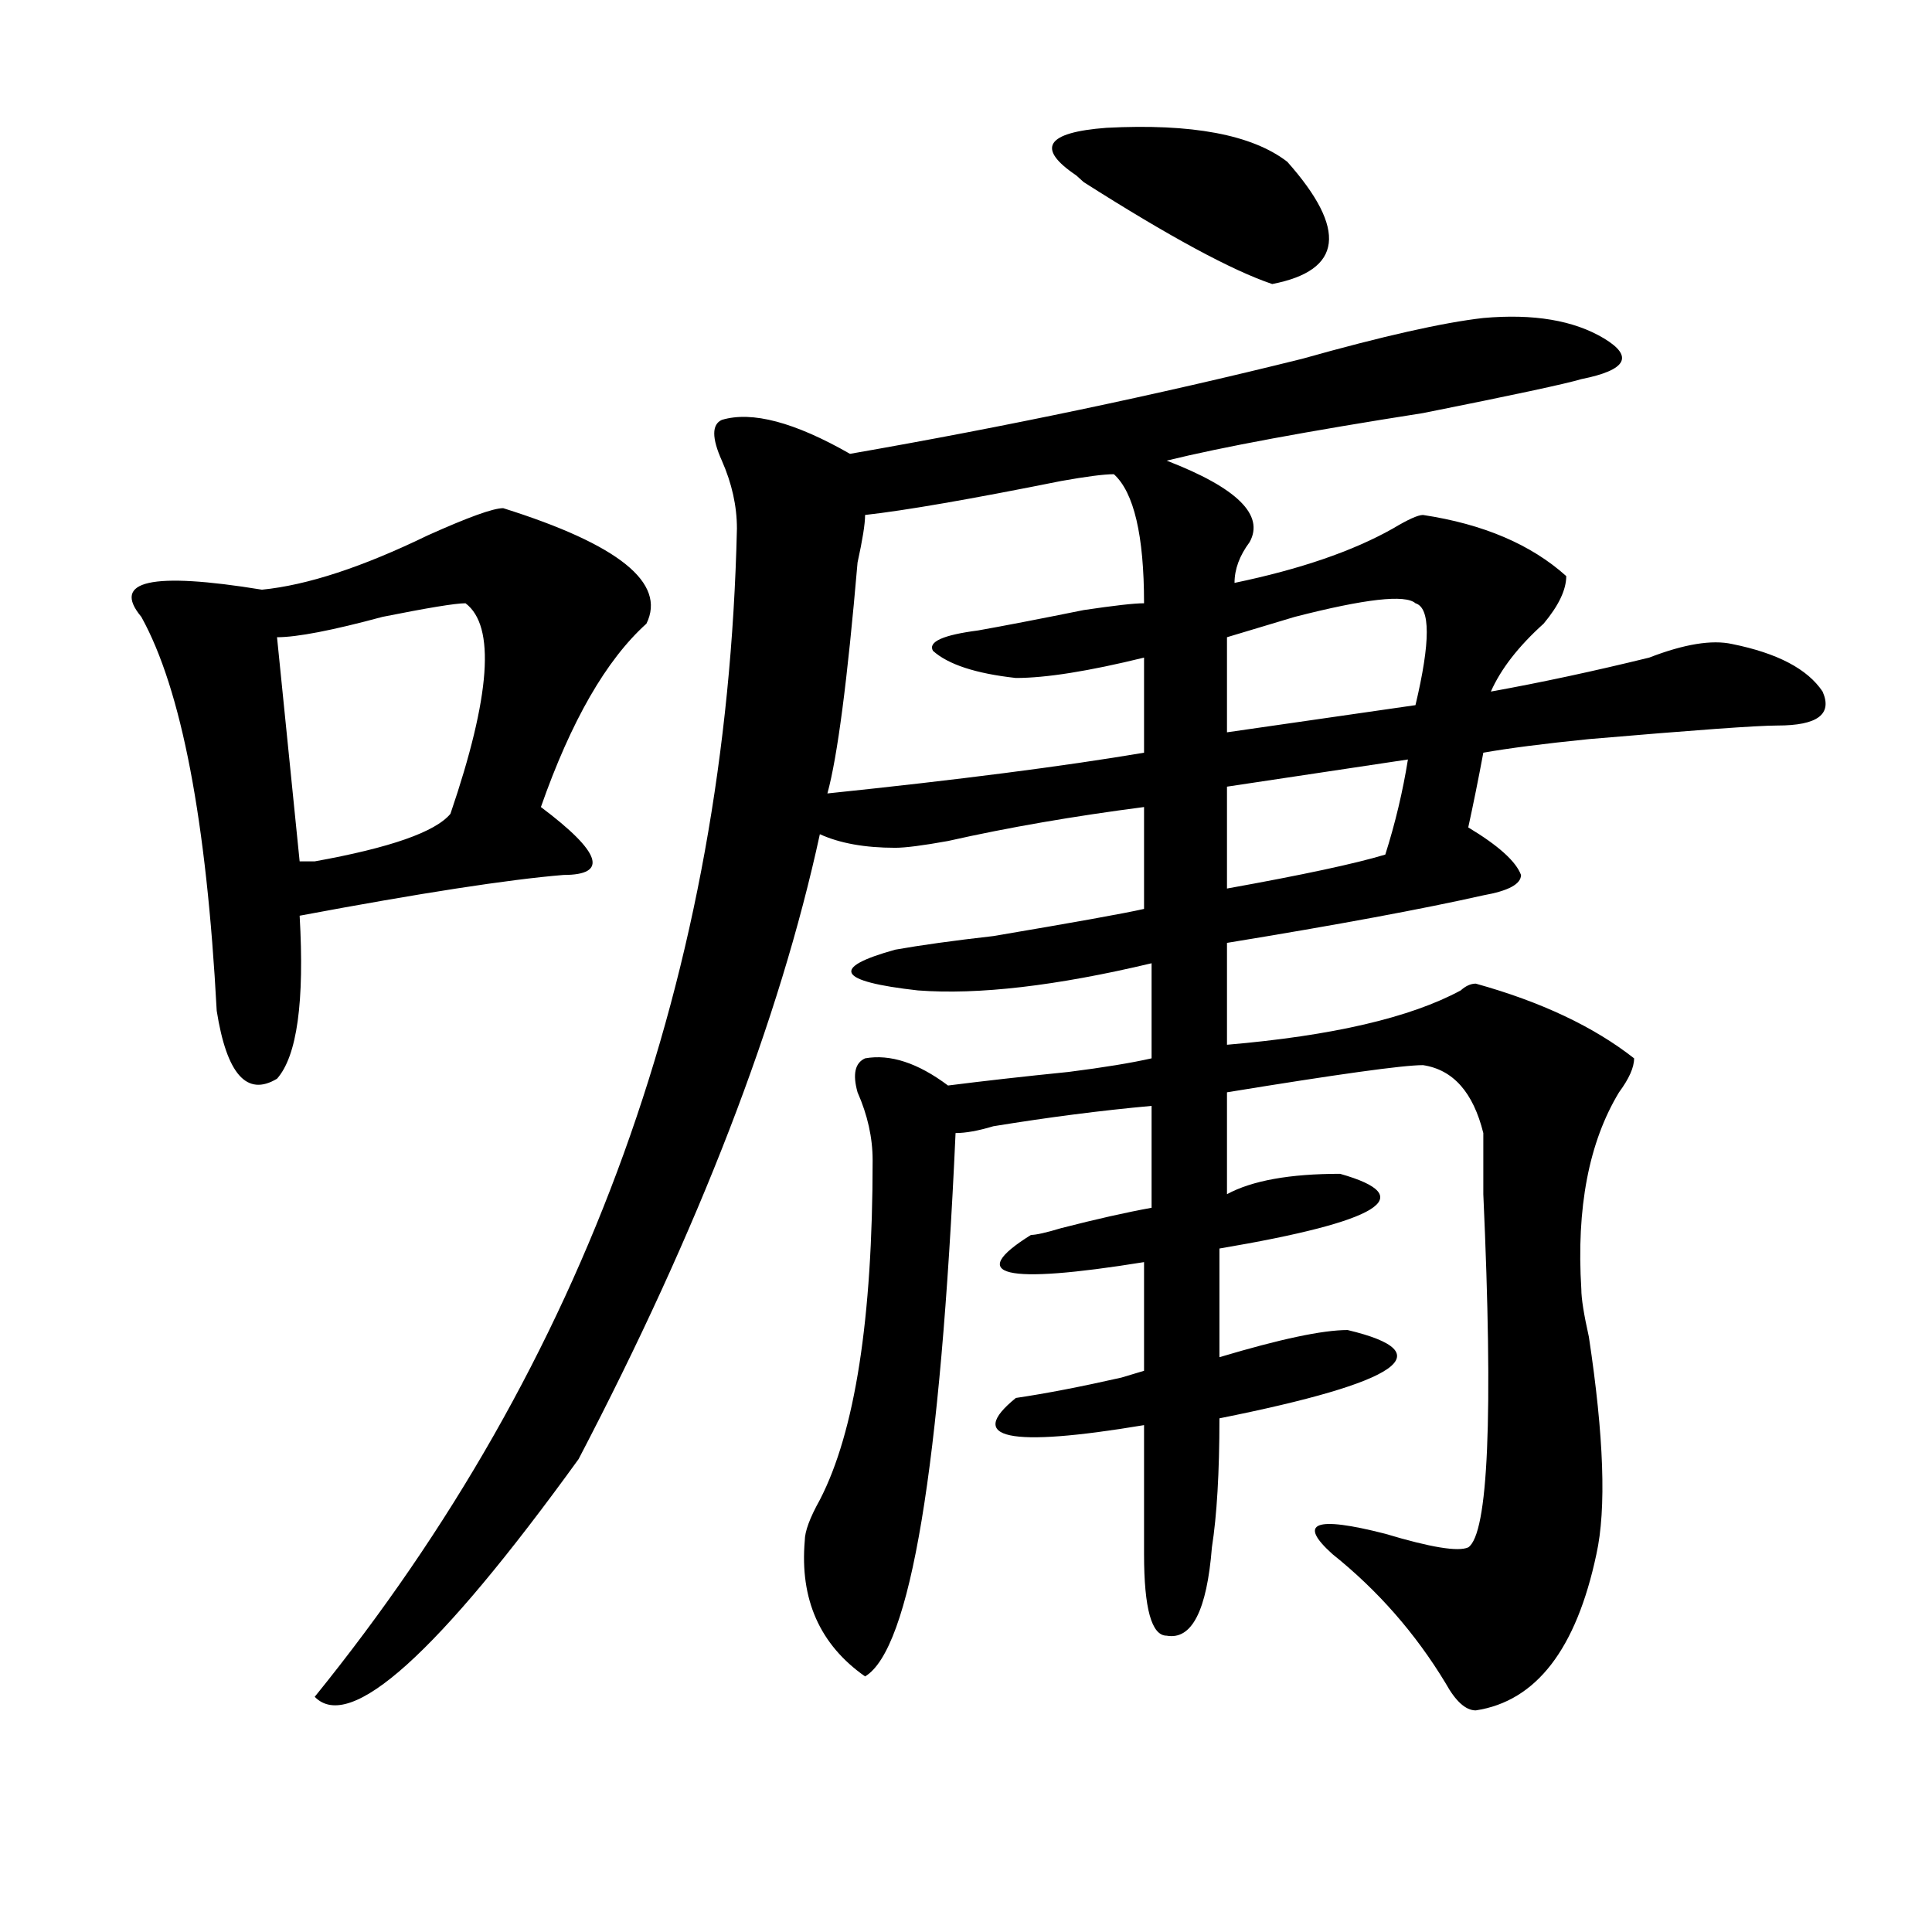
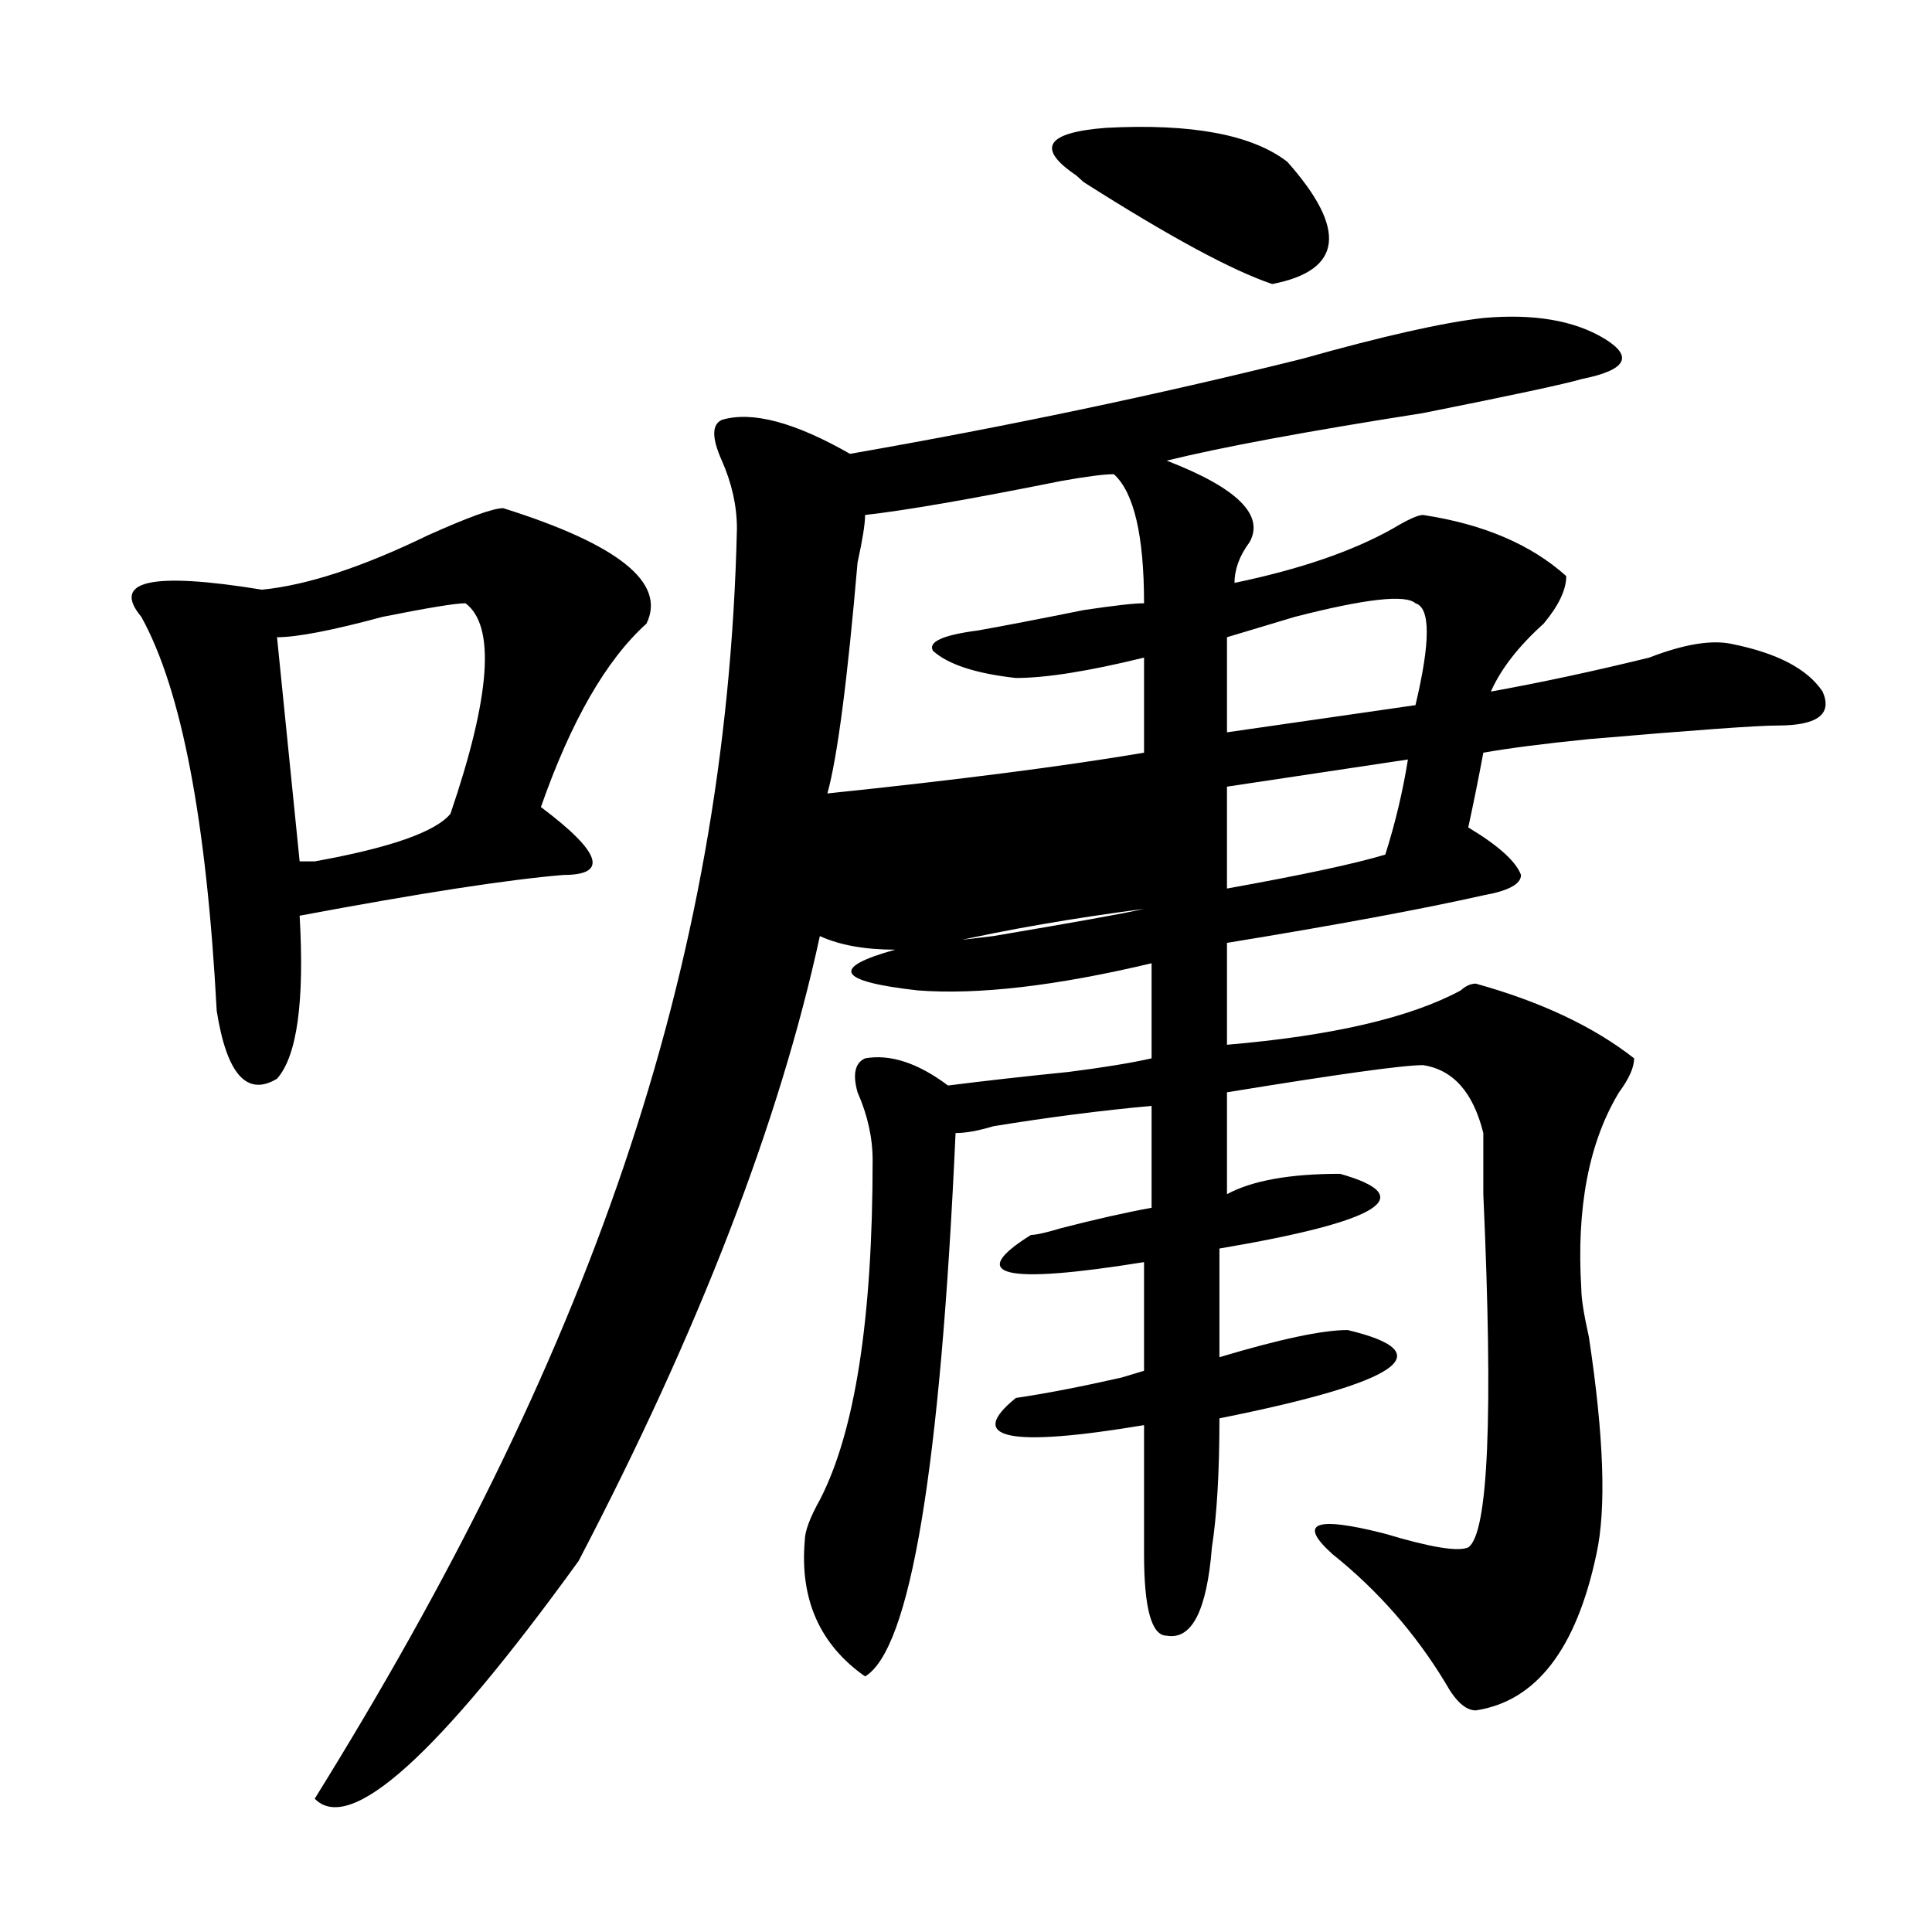
<svg xmlns="http://www.w3.org/2000/svg" version="1.1" id="图层_1" x="0px" y="0px" width="1000px" height="1000px" viewBox="0 0 1000 1000" enable-background="new 0 0 1000 1000" xml:space="preserve">
-   <path d="M260.457,263.031c59.816,18.787,84.511,38.672,74.145,59.766c-20.853,18.787-39.023,50.428-54.633,94.922  c31.219,23.456,35.121,35.156,11.707,35.156c-28.657,2.362-74.144,9.394-136.582,21.094c2.561,44.55-1.341,72.675-11.707,84.375  c-15.609,9.394-26.036-2.307-31.219-35.156C106.925,424.75,93.938,356.8,73.145,319.281c-15.609-18.731,5.183-23.4,62.438-14.063  c23.414-2.307,52.011-11.7,85.852-28.125C242.227,267.756,255.214,263.031,260.457,263.031z M240.945,312.25  c-5.243,0-19.511,2.362-42.925,7.031c-26.036,7.031-44.267,10.547-54.633,10.547l11.707,116.016c2.561,0,5.183,0,7.805,0  c39.023-7.031,62.438-15.216,70.242-24.609C253.934,360.315,256.555,324.006,240.945,312.25z M767.762,164.594  c25.976-2.308,46.828,1.208,62.438,10.547c15.609,9.394,11.707,16.425-11.707,21.094c-7.805,2.362-35.121,8.239-81.949,17.578  c-59.876,9.394-104.082,17.578-132.68,24.609c36.402,14.063,50.73,28.125,42.926,42.188c-5.243,7.031-7.805,14.063-7.805,21.094  c33.78-7.031,61.097-16.369,81.949-28.125c7.805-4.669,12.988-7.031,15.609-7.031c31.219,4.725,55.914,15.271,74.145,31.641  c0,7.031-3.902,15.271-11.707,24.609c-13.048,11.756-22.133,23.456-27.316,35.156c25.976-4.669,53.292-10.547,81.949-17.578  c18.171-7.031,32.5-9.338,42.926-7.031c23.414,4.725,39.023,12.909,46.828,24.609c5.184,11.756-2.621,17.578-23.414,17.578  c-10.426,0-42.926,2.362-97.559,7.031c-23.414,2.362-41.645,4.725-54.633,7.031c-2.621,14.063-5.243,26.972-7.805,38.672  c15.609,9.394,24.695,17.578,27.316,24.609c0,4.725-6.523,8.24-19.512,10.547c-31.219,7.031-75.485,15.271-132.68,24.609v52.734  c54.633-4.669,94.938-14.063,120.973-28.125c2.562-2.307,5.184-3.516,7.805-3.516c33.78,9.394,61.097,22.303,81.949,38.672  c0,4.725-2.621,10.547-7.805,17.578c-15.609,25.818-22.133,59.766-19.512,101.953c0,4.725,1.281,12.909,3.902,24.609  c7.805,51.581,9.086,89.1,3.902,112.5c-10.426,49.219-31.219,76.135-62.438,80.859c-5.243,0-10.426-4.725-15.609-14.063  c-15.609-25.818-35.121-48.065-58.535-66.797c-18.23-16.369-9.146-19.885,27.316-10.547c23.414,7.031,37.683,9.394,42.926,7.031  c10.366-7.031,12.988-67.95,7.805-182.813c0-16.369,0-26.916,0-31.641c-5.243-21.094-15.609-32.794-31.219-35.156  c-10.426,0-44.267,4.725-101.461,14.063v52.734c12.988-7.031,32.5-10.547,58.535-10.547c41.585,11.756,20.793,24.609-62.438,38.672  v56.25c31.219-9.338,53.292-14.063,66.34-14.063c49.39,11.756,27.316,26.972-66.34,45.703c0,28.125-1.341,50.428-3.902,66.797  c-2.621,32.794-10.426,48.01-23.414,45.703c-7.805,0-11.707-14.063-11.707-42.188c0-16.369,0-38.672,0-66.797  c-70.242,11.756-92.375,7.031-66.34-14.063c15.609-2.307,33.78-5.822,54.633-10.547l11.707-3.516v-56.25  c-72.863,11.756-92.375,7.031-58.535-14.063c2.562,0,7.805-1.153,15.609-3.516c18.171-4.669,33.78-8.185,46.828-10.547v-52.734  c-26.035,2.362-53.352,5.878-81.949,10.547c-7.805,2.362-14.328,3.516-19.512,3.516c-7.805,173.475-23.414,267.188-46.828,281.25  c-23.414-16.425-33.84-39.881-31.219-70.313c0-4.669,2.562-11.7,7.805-21.094c18.171-35.156,27.316-93.713,27.316-175.781  c0-11.7-2.621-23.4-7.805-35.156c-2.621-9.338-1.341-15.216,3.902-17.578c12.988-2.307,27.316,2.362,42.926,14.063  c18.171-2.307,39.023-4.669,62.438-7.031c18.171-2.307,32.5-4.669,42.926-7.031v-49.219  c-49.449,11.756-89.754,16.425-120.973,14.063c-41.645-4.669-45.547-11.7-11.707-21.094c12.988-2.307,29.878-4.669,50.73-7.031  c41.585-7.031,67.621-11.7,78.047-14.063v-52.734c-36.462,4.725-70.242,10.547-101.461,17.578  c-13.048,2.362-22.133,3.516-27.316,3.516c-15.609,0-28.657-2.307-39.023-7.031c-20.853,96.131-62.438,203.906-124.875,323.438  c-72.863,100.744-118.411,141.778-136.582,123.047C303.383,704.847,376.187,503.303,381.43,273.578  c0-11.7-2.621-23.401-7.805-35.156c-5.243-11.7-5.243-18.731,0-21.094c15.609-4.669,37.683,1.208,66.34,17.578  c80.608-14.063,158.655-30.433,234.141-49.219C715.69,173.987,746.909,166.956,767.762,164.594z M576.547,245.453  c-5.243,0-14.328,1.208-27.316,3.516c-46.828,9.394-80.668,15.271-101.461,17.578c0,4.725-1.341,12.909-3.902,24.609  c-5.243,60.975-10.426,100.8-15.609,119.531c67.621-7.031,122.254-14.063,163.898-21.094v-49.219  c-28.657,7.031-50.73,10.547-66.34,10.547c-20.853-2.307-35.121-7.031-42.926-14.063c-2.621-4.669,5.184-8.185,23.414-10.547  c12.988-2.307,31.219-5.822,54.633-10.547c15.609-2.307,25.976-3.516,31.219-3.516C592.156,277.094,586.913,254.847,576.547,245.453  z M572.645,66.156c44.207-2.308,75.426,3.516,93.656,17.578c31.219,35.156,28.598,56.25-7.805,63.281  c-20.853-7.031-53.352-24.609-97.559-52.734l-3.902-3.516C536.183,76.703,541.426,68.519,572.645,66.156z M732.641,312.25  c-5.243-4.669-26.035-2.307-62.438,7.031c-15.609,4.725-27.316,8.24-35.121,10.547v49.219l97.559-14.063  C740.445,332.19,740.445,314.612,732.641,312.25z M728.738,393.109l-93.656,14.063v52.734c39.023-7.031,66.34-12.854,81.949-17.578  C722.215,425.959,726.117,409.534,728.738,393.109z" />
+   <path d="M260.457,263.031c59.816,18.787,84.511,38.672,74.145,59.766c-20.853,18.787-39.023,50.428-54.633,94.922  c31.219,23.456,35.121,35.156,11.707,35.156c-28.657,2.362-74.144,9.394-136.582,21.094c2.561,44.55-1.341,72.675-11.707,84.375  c-15.609,9.394-26.036-2.307-31.219-35.156C106.925,424.75,93.938,356.8,73.145,319.281c-15.609-18.731,5.183-23.4,62.438-14.063  c23.414-2.307,52.011-11.7,85.852-28.125C242.227,267.756,255.214,263.031,260.457,263.031z M240.945,312.25  c-5.243,0-19.511,2.362-42.925,7.031c-26.036,7.031-44.267,10.547-54.633,10.547l11.707,116.016c2.561,0,5.183,0,7.805,0  c39.023-7.031,62.438-15.216,70.242-24.609C253.934,360.315,256.555,324.006,240.945,312.25z M767.762,164.594  c25.976-2.308,46.828,1.208,62.438,10.547c15.609,9.394,11.707,16.425-11.707,21.094c-7.805,2.362-35.121,8.239-81.949,17.578  c-59.876,9.394-104.082,17.578-132.68,24.609c36.402,14.063,50.73,28.125,42.926,42.188c-5.243,7.031-7.805,14.063-7.805,21.094  c33.78-7.031,61.097-16.369,81.949-28.125c7.805-4.669,12.988-7.031,15.609-7.031c31.219,4.725,55.914,15.271,74.145,31.641  c0,7.031-3.902,15.271-11.707,24.609c-13.048,11.756-22.133,23.456-27.316,35.156c25.976-4.669,53.292-10.547,81.949-17.578  c18.171-7.031,32.5-9.338,42.926-7.031c23.414,4.725,39.023,12.909,46.828,24.609c5.184,11.756-2.621,17.578-23.414,17.578  c-10.426,0-42.926,2.362-97.559,7.031c-23.414,2.362-41.645,4.725-54.633,7.031c-2.621,14.063-5.243,26.972-7.805,38.672  c15.609,9.394,24.695,17.578,27.316,24.609c0,4.725-6.523,8.24-19.512,10.547c-31.219,7.031-75.485,15.271-132.68,24.609v52.734  c54.633-4.669,94.938-14.063,120.973-28.125c2.562-2.307,5.184-3.516,7.805-3.516c33.78,9.394,61.097,22.303,81.949,38.672  c0,4.725-2.621,10.547-7.805,17.578c-15.609,25.818-22.133,59.766-19.512,101.953c0,4.725,1.281,12.909,3.902,24.609  c7.805,51.581,9.086,89.1,3.902,112.5c-10.426,49.219-31.219,76.135-62.438,80.859c-5.243,0-10.426-4.725-15.609-14.063  c-15.609-25.818-35.121-48.065-58.535-66.797c-18.23-16.369-9.146-19.885,27.316-10.547c23.414,7.031,37.683,9.394,42.926,7.031  c10.366-7.031,12.988-67.95,7.805-182.813c0-16.369,0-26.916,0-31.641c-5.243-21.094-15.609-32.794-31.219-35.156  c-10.426,0-44.267,4.725-101.461,14.063v52.734c12.988-7.031,32.5-10.547,58.535-10.547c41.585,11.756,20.793,24.609-62.438,38.672  v56.25c31.219-9.338,53.292-14.063,66.34-14.063c49.39,11.756,27.316,26.972-66.34,45.703c0,28.125-1.341,50.428-3.902,66.797  c-2.621,32.794-10.426,48.01-23.414,45.703c-7.805,0-11.707-14.063-11.707-42.188c0-16.369,0-38.672,0-66.797  c-70.242,11.756-92.375,7.031-66.34-14.063c15.609-2.307,33.78-5.822,54.633-10.547l11.707-3.516v-56.25  c-72.863,11.756-92.375,7.031-58.535-14.063c2.562,0,7.805-1.153,15.609-3.516c18.171-4.669,33.78-8.185,46.828-10.547v-52.734  c-26.035,2.362-53.352,5.878-81.949,10.547c-7.805,2.362-14.328,3.516-19.512,3.516c-7.805,173.475-23.414,267.188-46.828,281.25  c-23.414-16.425-33.84-39.881-31.219-70.313c0-4.669,2.562-11.7,7.805-21.094c18.171-35.156,27.316-93.713,27.316-175.781  c0-11.7-2.621-23.4-7.805-35.156c-2.621-9.338-1.341-15.216,3.902-17.578c12.988-2.307,27.316,2.362,42.926,14.063  c18.171-2.307,39.023-4.669,62.438-7.031c18.171-2.307,32.5-4.669,42.926-7.031v-49.219  c-49.449,11.756-89.754,16.425-120.973,14.063c-41.645-4.669-45.547-11.7-11.707-21.094c12.988-2.307,29.878-4.669,50.73-7.031  c41.585-7.031,67.621-11.7,78.047-14.063c-36.462,4.725-70.242,10.547-101.461,17.578  c-13.048,2.362-22.133,3.516-27.316,3.516c-15.609,0-28.657-2.307-39.023-7.031c-20.853,96.131-62.438,203.906-124.875,323.438  c-72.863,100.744-118.411,141.778-136.582,123.047C303.383,704.847,376.187,503.303,381.43,273.578  c0-11.7-2.621-23.401-7.805-35.156c-5.243-11.7-5.243-18.731,0-21.094c15.609-4.669,37.683,1.208,66.34,17.578  c80.608-14.063,158.655-30.433,234.141-49.219C715.69,173.987,746.909,166.956,767.762,164.594z M576.547,245.453  c-5.243,0-14.328,1.208-27.316,3.516c-46.828,9.394-80.668,15.271-101.461,17.578c0,4.725-1.341,12.909-3.902,24.609  c-5.243,60.975-10.426,100.8-15.609,119.531c67.621-7.031,122.254-14.063,163.898-21.094v-49.219  c-28.657,7.031-50.73,10.547-66.34,10.547c-20.853-2.307-35.121-7.031-42.926-14.063c-2.621-4.669,5.184-8.185,23.414-10.547  c12.988-2.307,31.219-5.822,54.633-10.547c15.609-2.307,25.976-3.516,31.219-3.516C592.156,277.094,586.913,254.847,576.547,245.453  z M572.645,66.156c44.207-2.308,75.426,3.516,93.656,17.578c31.219,35.156,28.598,56.25-7.805,63.281  c-20.853-7.031-53.352-24.609-97.559-52.734l-3.902-3.516C536.183,76.703,541.426,68.519,572.645,66.156z M732.641,312.25  c-5.243-4.669-26.035-2.307-62.438,7.031c-15.609,4.725-27.316,8.24-35.121,10.547v49.219l97.559-14.063  C740.445,332.19,740.445,314.612,732.641,312.25z M728.738,393.109l-93.656,14.063v52.734c39.023-7.031,66.34-12.854,81.949-17.578  C722.215,425.959,726.117,409.534,728.738,393.109z" />
</svg>